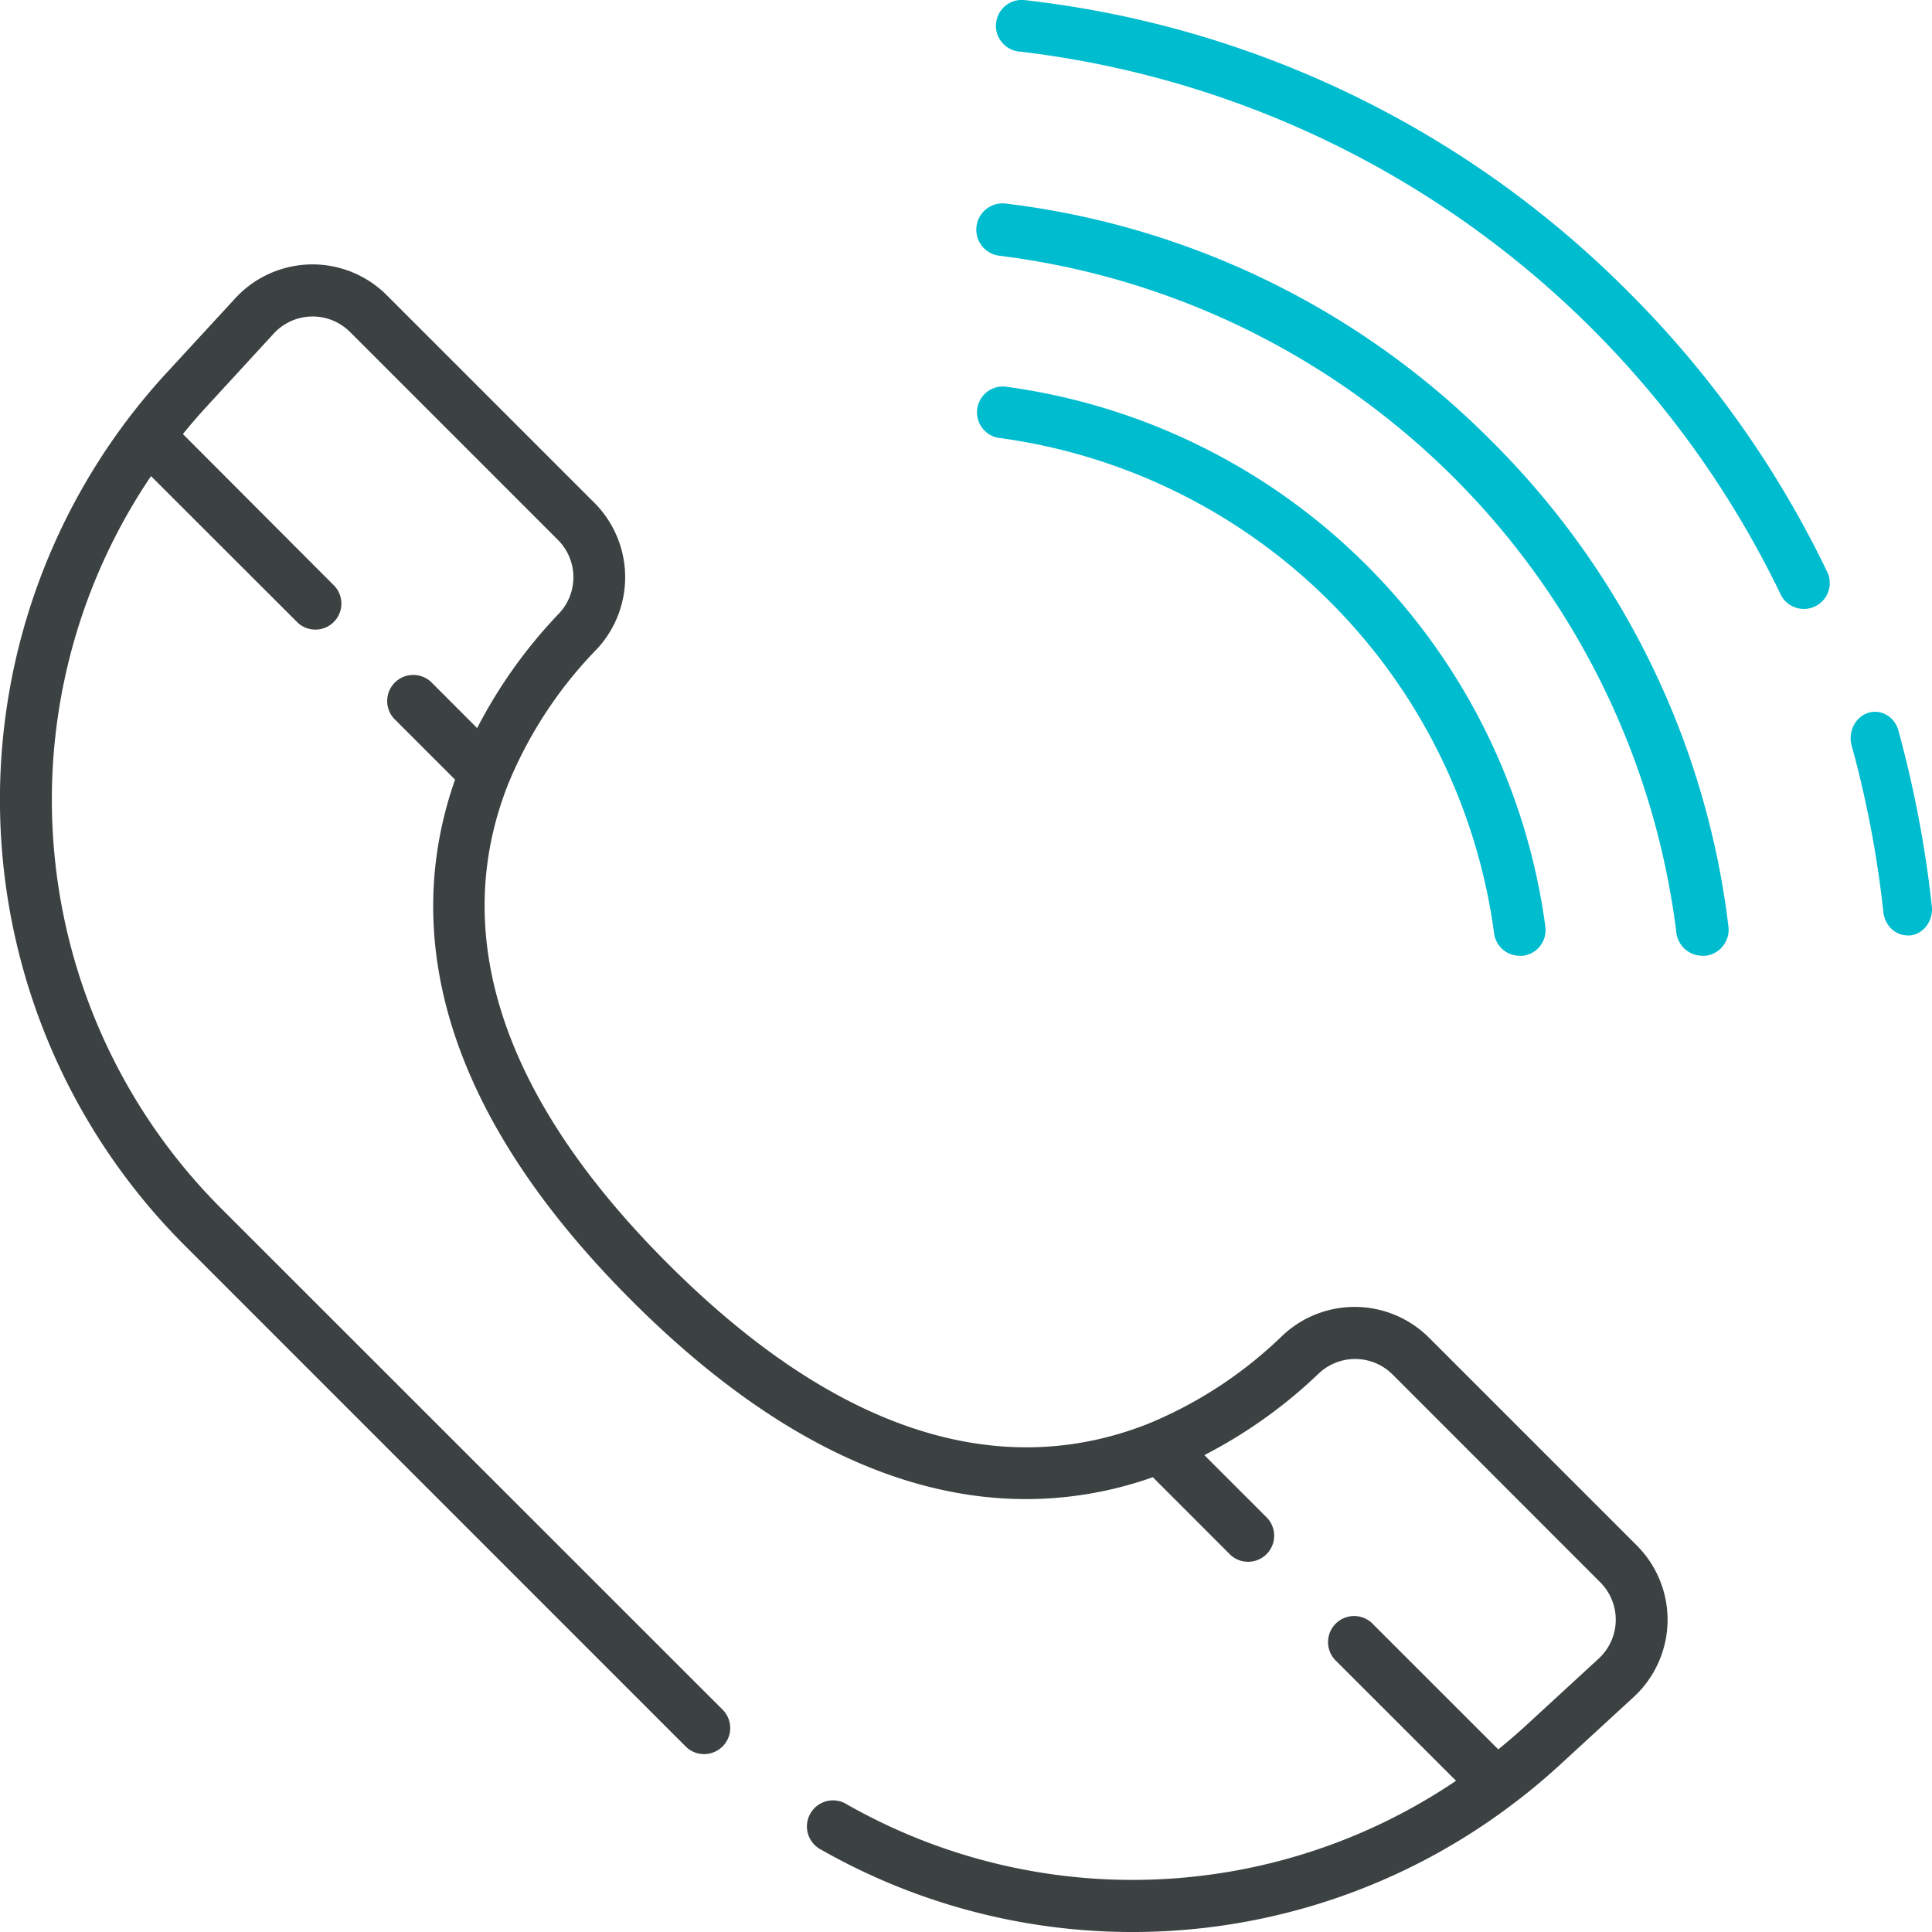
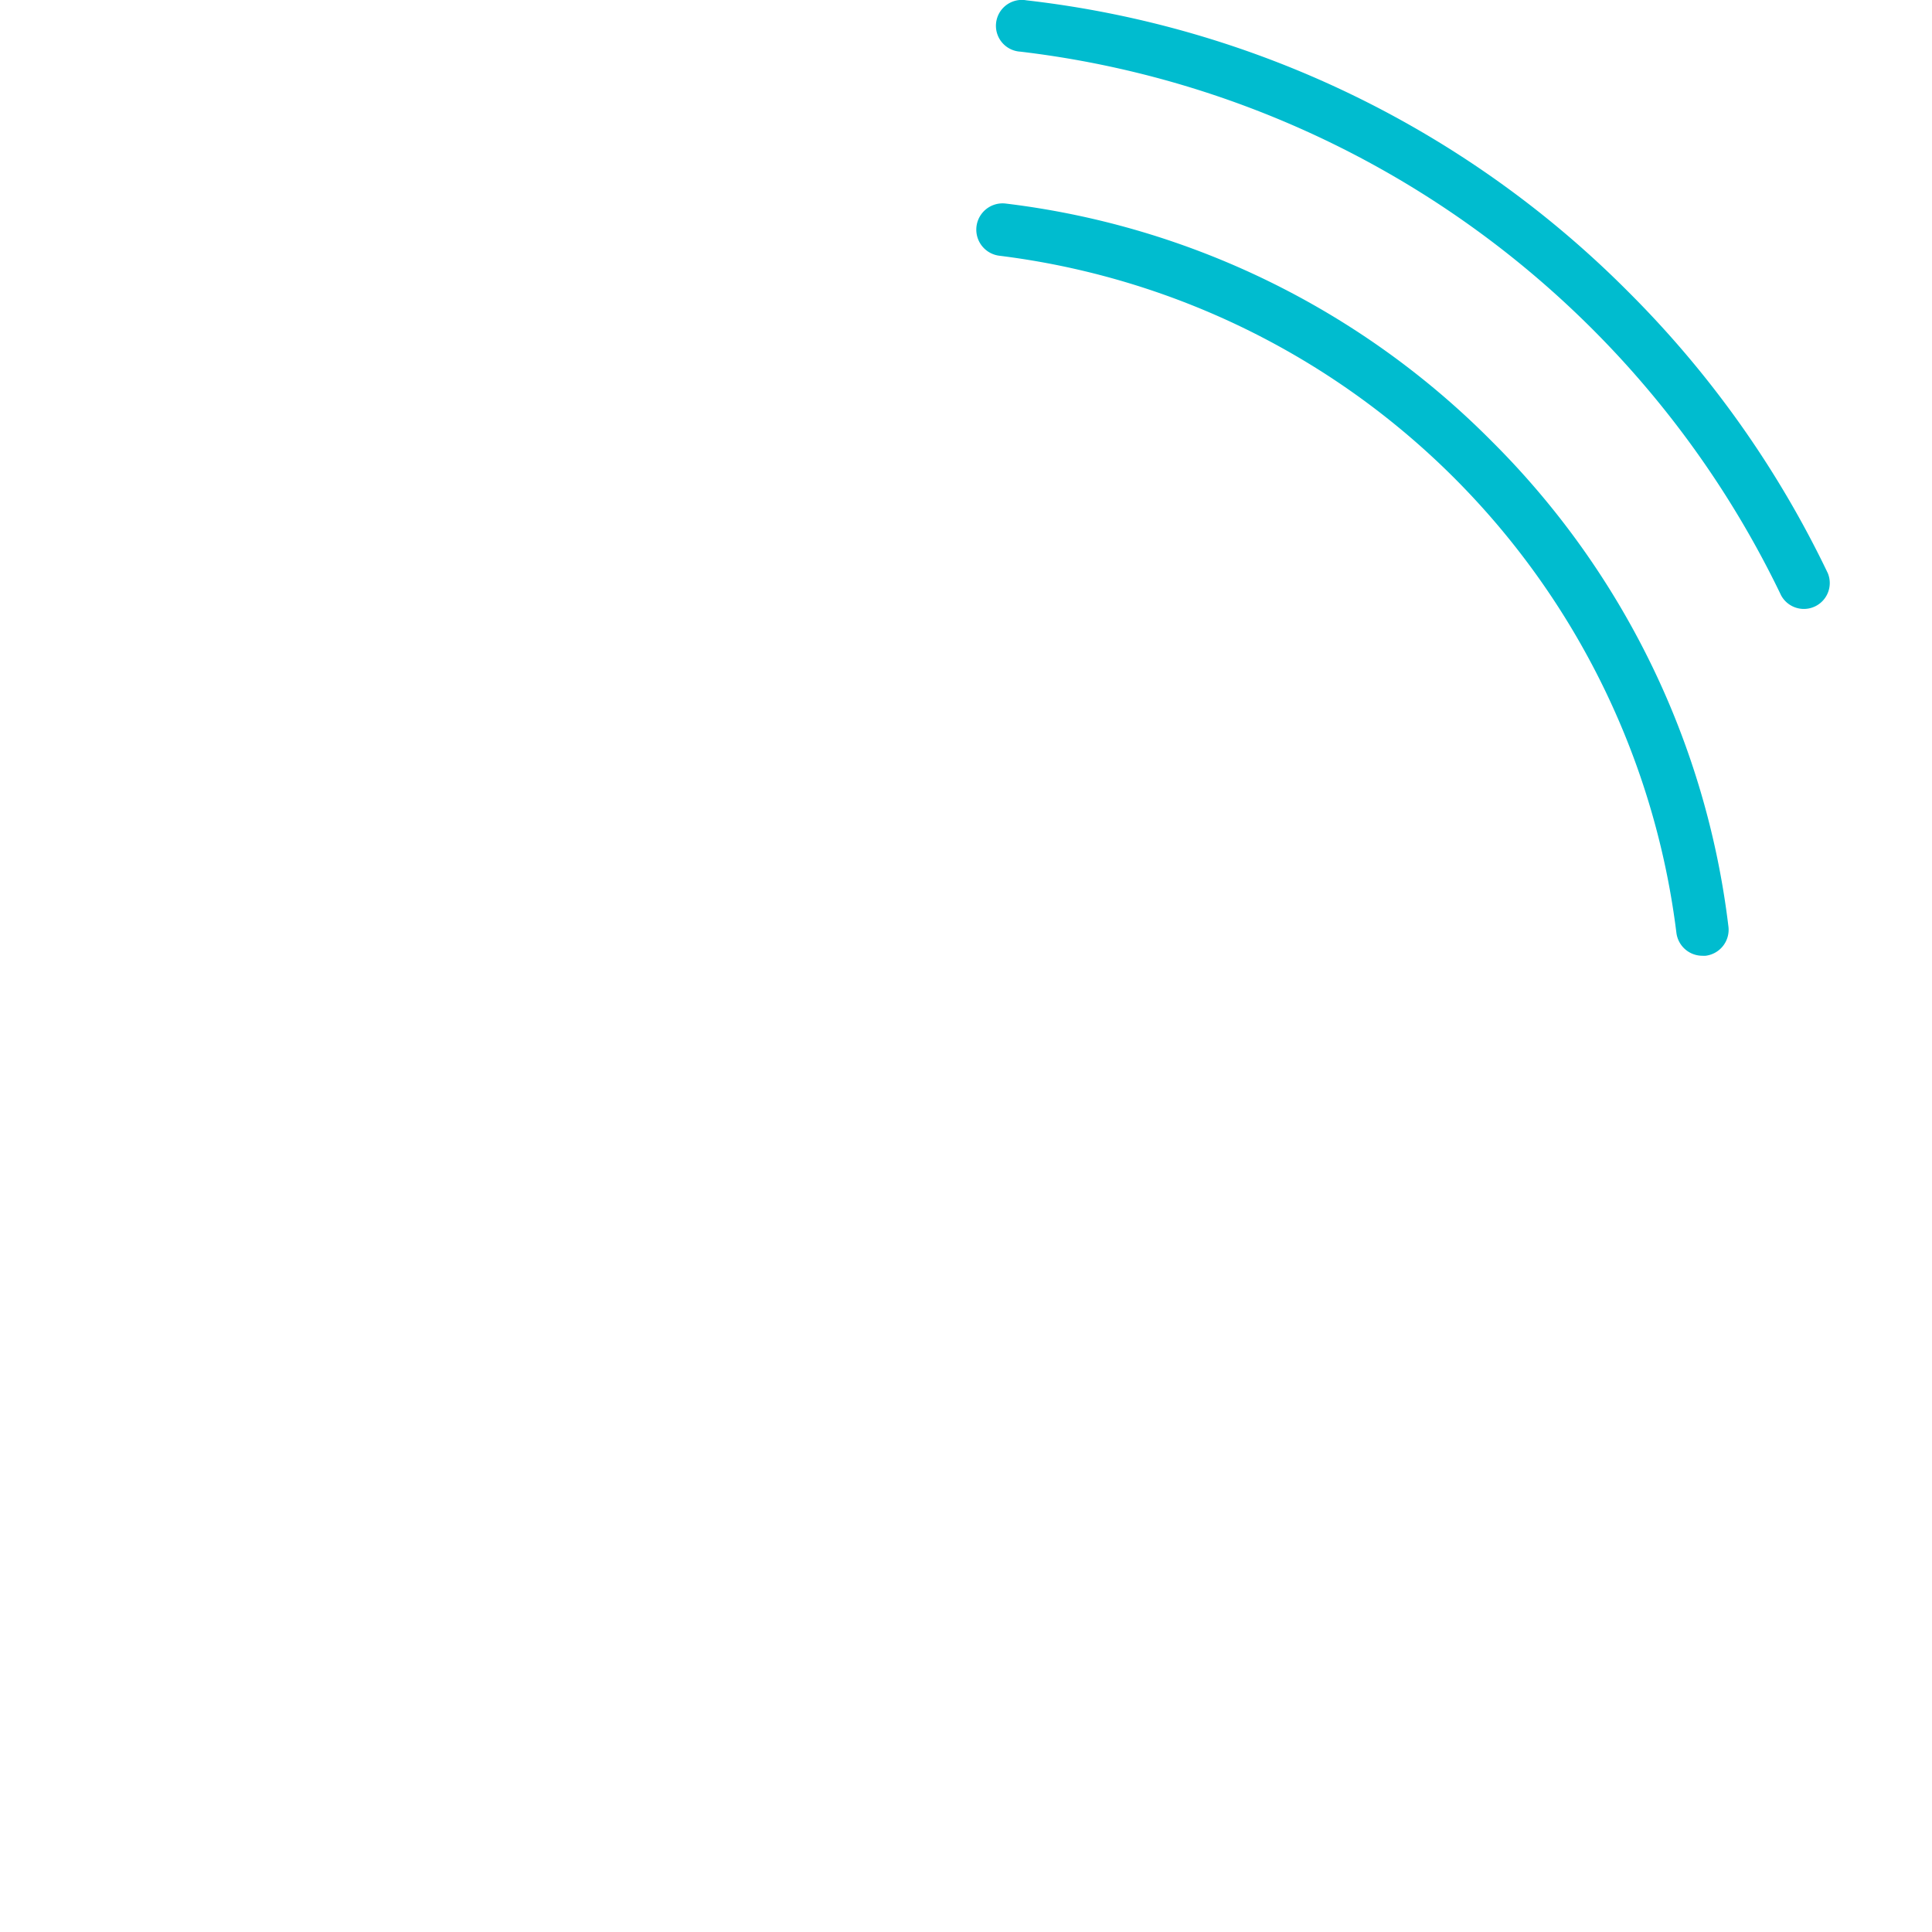
<svg xmlns="http://www.w3.org/2000/svg" width="30" height="30" fill="none">
-   <path d="M11.22 27.119a.404.404 0 000-.572L3.45 18.78A8.972 8.972 0 012.345 7.393l2.282 2.28a.404.404 0 00.571-.57L2.84 6.74a8.86 8.86 0 01.362-.42L4.25 5.18a.821.821 0 011.185-.025l3.228 3.228a.82.82 0 01.02 1.14 7.641 7.641 0 00-1.274 1.783l-.691-.692a.405.405 0 10-.572.572l.92.92c-.698 1.987-.558 4.79 2.743 8.09 2.326 2.326 4.404 3.082 6.125 3.082a5.914 5.914 0 001.967-.34l1.208 1.209a.405.405 0 00.572-.572l-.98-.98a7.582 7.582 0 001.782-1.273.823.823 0 011.14.02l3.226 3.228a.821.821 0 01-.024 1.184l-1.14 1.049a9.375 9.375 0 01-.42.361l-1.967-1.966a.405.405 0 00-.572.572l1.883 1.882a8.97 8.97 0 01-9.459.366.405.405 0 10-.399.704 9.774 9.774 0 0010.703-.681c.269-.2.527-.415.774-.642l1.14-1.048a1.631 1.631 0 00.049-2.352l-3.23-3.23a1.634 1.634 0 00-2.272-.031 6.595 6.595 0 01-2.101 1.376c-1.826.716-4.364.588-7.442-2.49-3.08-3.078-3.203-5.62-2.484-7.442a6.577 6.577 0 011.377-2.1 1.636 1.636 0 00-.032-2.271L6.005 4.583a1.63 1.63 0 00-2.351.048l-1.05 1.14a9.783 9.783 0 00.28 13.584l7.763 7.764a.404.404 0 00.572 0z" fill="#3C4142" />
-   <path d="M29.473 11.325c-.068-.205-.272-.317-.464-.256-.193.062-.308.276-.262.488.235.851.402 1.723.498 2.605.022.207.184.363.376.363a.17.17 0 00.045 0c.207-.026.356-.23.331-.455a17.487 17.487 0 00-.524-2.745zM15.492 6.797a8.965 8.965 0 017.708 7.695.4.4 0 00.397.349.311.311 0 00.053 0 .402.402 0 00.346-.453 9.767 9.767 0 00-8.398-8.386.402.402 0 00-.106.795z" fill="#00BCCF" />
  <path d="M23.157 6.845a12.778 12.778 0 00-7.539-3.684.408.408 0 10-.1.81 12.094 12.094 0 0110.513 10.513.407.407 0 00.404.357.376.376 0 00.05 0 .407.407 0 00.354-.453 12.78 12.78 0 00-3.682-7.543zm2.127-2.314A15.688 15.688 0 0015.938.005a.402.402 0 10-.094.797 15.07 15.07 0 0111.813 8.443.402.402 0 00.725-.345 15.791 15.791 0 00-3.098-4.369z" fill="#00BCCF" />
</svg>